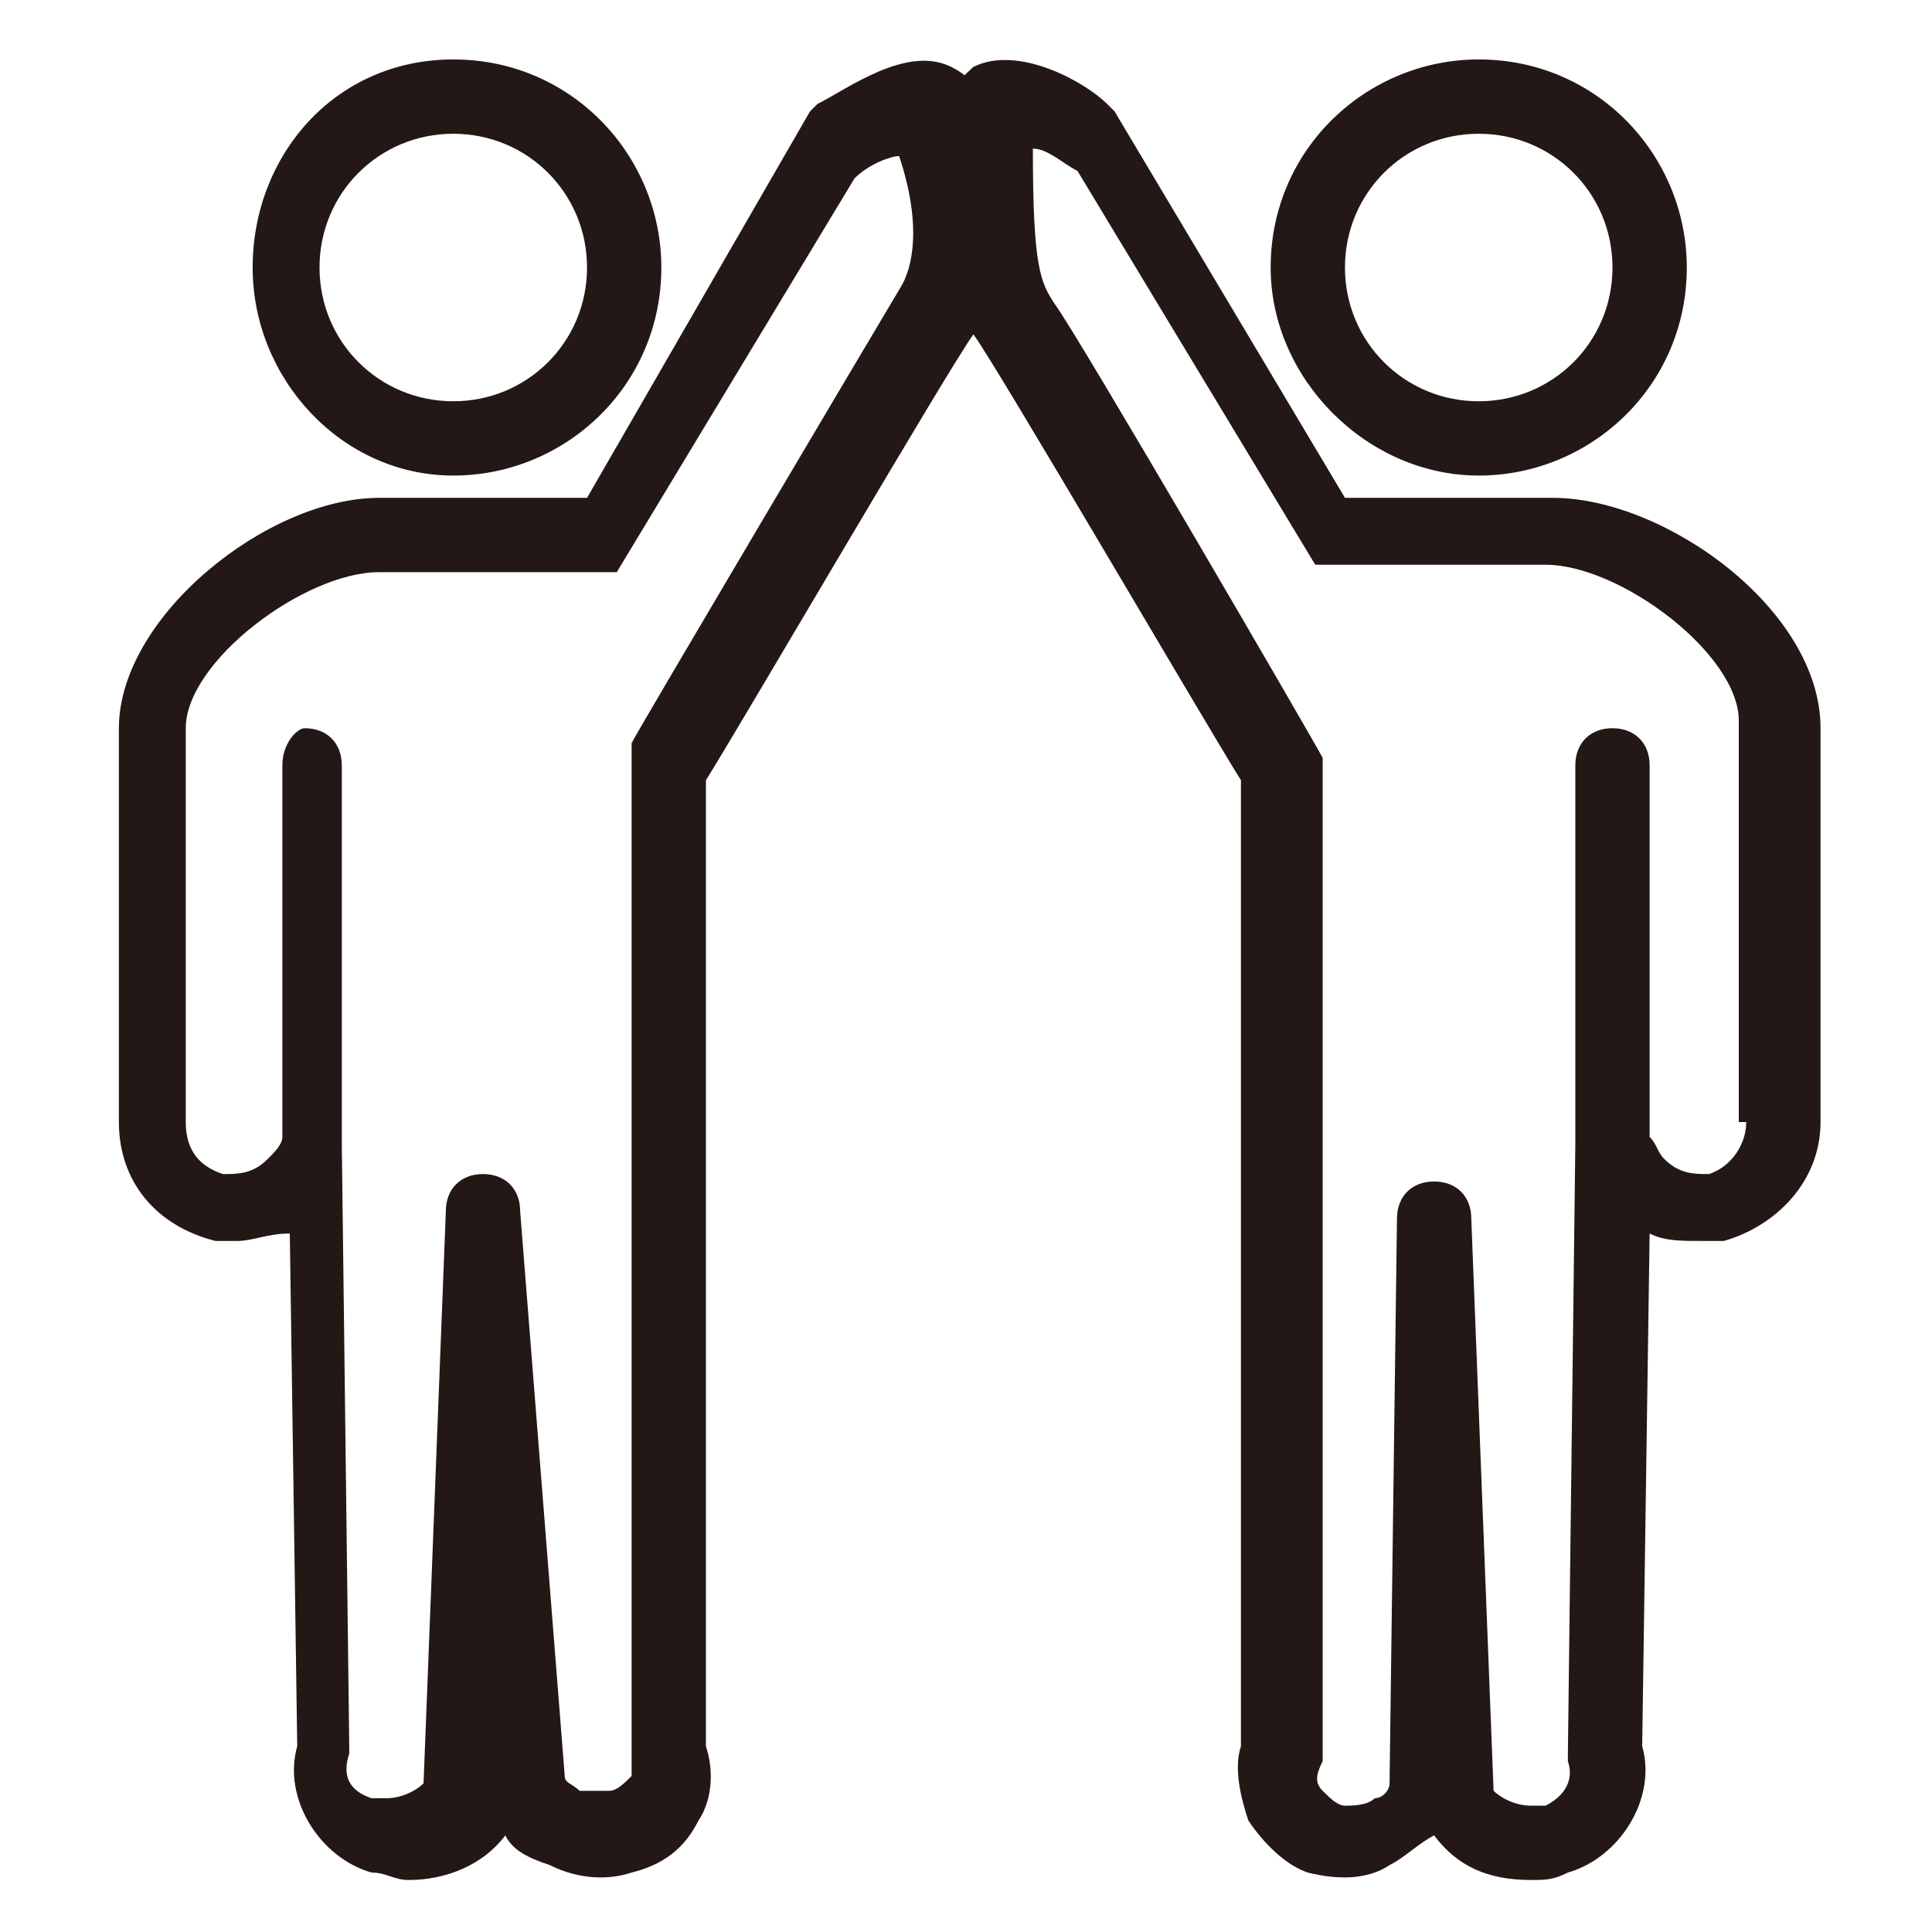
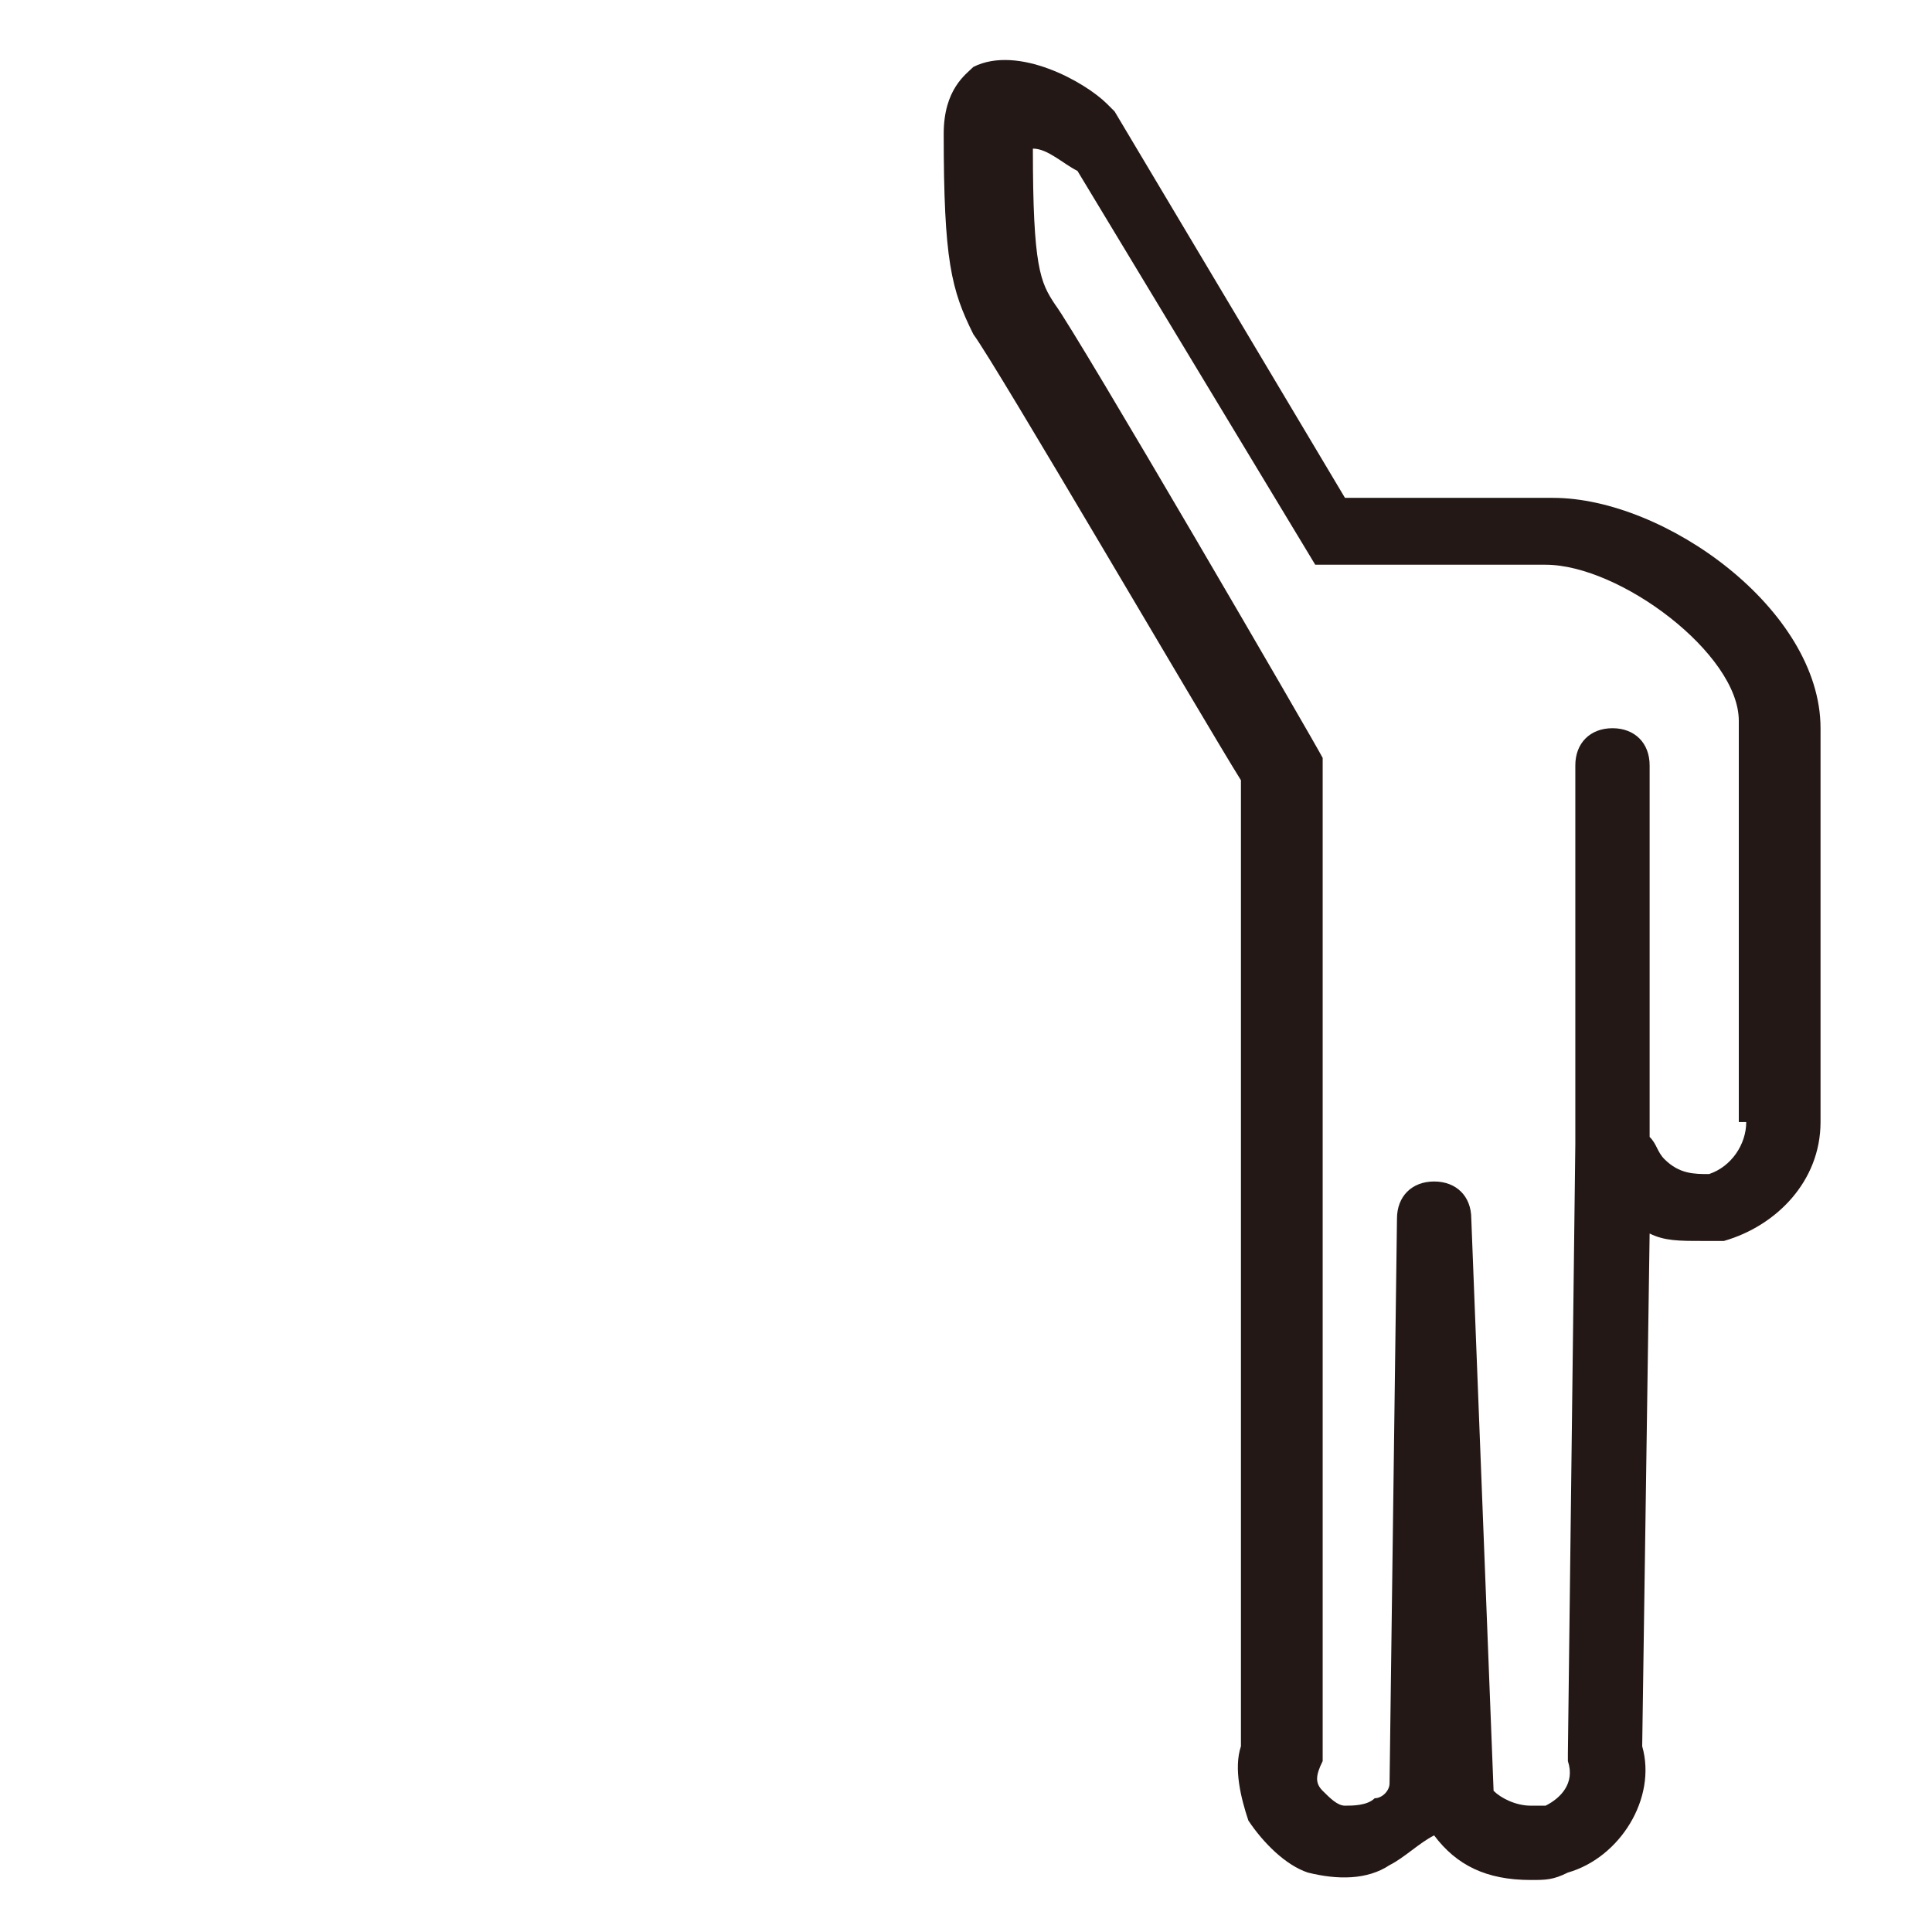
<svg xmlns="http://www.w3.org/2000/svg" xmlns:xlink="http://www.w3.org/1999/xlink" version="1.1" id="レイヤー_1" x="0px" y="0px" width="26px" height="26px" viewBox="0 0 26 26" style="enable-background:new 0 0 26 26;" xml:space="preserve">
  <style type="text/css"> .st0{clip-path:url(#SVGID_00000085250197812942288250000002733775484101967490_);} .st1{fill-rule:evenodd;clip-rule:evenodd;fill:#231815;} .st2{clip-path:url(#SVGID_00000094609325512655484600000016259990553435075740_);} .st3{fill:#231815;} .st4{clip-path:url(#SVGID_00000003821993781496262700000018101304976176864897_);} </style>
  <g>
    <defs>
-       <rect id="SVGID_1_" x="-77.9" y="9.5" width="26" height="26" />
-     </defs>
+       </defs>
    <clipPath id="SVGID_00000142135785338059633790000013117583684683363214_">
      <use xlink:href="#SVGID_1_" style="overflow:visible;" />
    </clipPath>
    <g style="clip-path:url(#SVGID_00000142135785338059633790000013117583684683363214_);">
      <path class="st1" d="M-61.1,30.5h0.2c2.7-0.2,4.7-1.3,6.2-2.9c1.5-1.6,2.6-3.7,2.6-6.6c0-2.9-1.1-5.1-2.6-6.6 c-1.5-1.7-3.4-2.7-6.2-3h-1.6c-2.7,0.4-4.7,1.4-6.3,3H-69c-5,0.8-8,3.6-8.8,8.8v1.6c0.8,5,3.7,8,8.8,8.8l0,0h1.6 C-64.6,33.2-62.7,32.1-61.1,30.5L-61.1,30.5z M-67,14.4l0.1-0.1c1.1-0.8,2.5-1.5,4.3-1.6c3-0.3,5.3,0.8,6.7,2.3 c1.4,1.4,2.7,3.5,2.5,6.6c-0.3,3.4-2.5,6-5.2,7.1c-0.5,0.2-1,0.4-1.5,0.5c0.8-1.4,1.4-3.1,1.4-5.1c0-2.9-1.1-5.2-2.6-6.7 C-62.6,15.9-64.4,14.8-67,14.4L-67,14.4z M-65.2,25.7c0.1,0.4,0,0.7-0.1,1c-0.1,0.3-0.3,0.6-0.6,0.8c-0.2,0.2-0.5,0.4-0.9,0.6 c-0.3,0.1-0.7,0.2-1.2,0.3l-0.1,1.5c0,0,0,0,0,0.1l0,0c-0.1,0.1-0.1,0.1-0.2,0.1c0,0-0.1,0-0.2,0c-0.1,0-0.2,0-0.2,0 c-0.1,0-0.2,0-0.2,0l-0.1-0.1V30l0.1-1.5c-0.2,0-0.5,0-0.7-0.1c-0.1,0-0.3,0-0.4-0.1c-0.2,0-0.3-0.1-0.4-0.1 c-0.1-0.1-0.2-0.1-0.2-0.2c-0.1,0-0.1-0.1-0.2-0.2c0-0.1,0-0.1,0-0.3c0-0.1,0-0.2,0-0.2c0-0.1,0-0.2,0-0.2c0-0.1,0.1-0.1,0.1-0.1 h0.1c0.1-0.1,0.1,0,0.2,0c0.2,0.1,0.3,0.2,0.5,0.3c0.2,0,0.4,0.1,0.7,0.2c0.3,0,0.5,0,0.9,0c0.7,0,1.2-0.2,1.5-0.5 c0.3-0.2,0.5-0.6,0.5-1c-0.1-0.3-0.1-0.5-0.3-0.7c-0.1-0.2-0.3-0.3-0.5-0.4c-0.2-0.2-0.5-0.3-0.7-0.3c-0.3-0.1-0.5-0.2-0.8-0.3 c-0.3-0.1-0.6-0.1-0.8-0.3c-0.3-0.1-0.5-0.2-0.7-0.4c-0.3-0.2-0.4-0.4-0.5-0.6c-0.2-0.3-0.3-0.6-0.3-1c0-0.3,0-0.6,0.1-0.9 c0.1-0.3,0.3-0.5,0.4-0.7c0.2-0.2,0.5-0.4,0.8-0.6c0.3-0.1,0.7-0.2,1.1-0.2l0.1-1.4c0,0,0,0,0-0.1c0,0,0,0,0.1,0 c0-0.1,0.1-0.1,0.1-0.1c0.1,0,0.2,0,0.3,0c0,0,0.1,0,0.2,0h0.1c0.1,0,0.1,0.1,0.1,0.1v0.1l-0.1,1.4c0.2,0,0.3,0,0.5,0 c0.1,0,0.3,0.1,0.4,0.1c0.1,0.1,0.3,0.1,0.4,0.1c0.1,0,0.2,0.1,0.2,0.1c0,0.1,0,0.1,0.1,0.1c0,0.1,0,0.1,0,0.1c0,0.1,0,0.1,0,0.2 c0.1,0.1,0.1,0.1,0.1,0.2c0,0.1,0,0.2,0,0.2c0,0.1,0,0.1-0.1,0.1c0,0.1,0,0.1,0,0.1c0,0.1-0.1,0.1-0.1,0.1s-0.1-0.1-0.2-0.1 c-0.1-0.1-0.3-0.1-0.5-0.1c-0.1-0.1-0.3-0.2-0.5-0.2c-0.3-0.1-0.5-0.1-0.8-0.1c-0.3,0-0.6,0.1-0.7,0.2c-0.3,0-0.5,0.1-0.6,0.2 c-0.1,0.1-0.2,0.3-0.3,0.4c0,0.2,0,0.3,0,0.5c0,0.3,0,0.5,0.2,0.7c0.1,0.2,0.3,0.3,0.5,0.5c0.3,0.1,0.5,0.2,0.7,0.3 c0.3,0,0.6,0.1,0.9,0.2c0.2,0.1,0.5,0.2,0.8,0.3c0.3,0.1,0.5,0.2,0.7,0.4c0.2,0.2,0.4,0.4,0.5,0.6C-65.2,25-65.2,25.3-65.2,25.7 L-65.2,25.7z M-59.9,24.6c0.2-3-1-5.1-2.4-6.6c-1.4-1.4-3.6-2.6-6.7-2.4c-1.8,0.2-3.2,0.9-4.3,1.8c-1.3,1-2.1,2.1-2.6,3.4 c-0.7,1.5-0.7,3.6-0.3,5.2c0.8,3,3,5.2,6.2,6c1.7,0.4,3.6,0.2,5.2-0.4C-62.3,30.6-60.1,28.2-59.9,24.6L-59.9,24.6z" />
    </g>
  </g>
  <g>
    <defs>
-       <rect id="SVGID_00000111165549587800025790000012692648652931597700_" x="-37.2" y="7.5" width="26" height="26" />
-     </defs>
+       </defs>
    <clipPath id="SVGID_00000093135751979728906010000002170418286984870280_">
      <use xlink:href="#SVGID_00000111165549587800025790000012692648652931597700_" style="overflow:visible;" />
    </clipPath>
    <g style="clip-path:url(#SVGID_00000093135751979728906010000002170418286984870280_);">
      <path class="st3" d="M-15.3,26.2c-0.7-1.1-2.8-2.3-6.2-3.5l-0.2-2.2c1.3-1,2.1-2.7,2.4-4.6c-0.3,0.1-0.6,0.1-0.9,0.2 c-0.3,1.7-1.1,3.1-2.2,3.9c-0.1,0.1-0.2,0.2-0.2,0.4l0.3,2.5c-0.1,0-0.1,0.1-0.2,0.1c0,0-0.1,0-0.1,0.1c-0.1,0.1-0.3,0.1-0.4,0.2 c0,0-0.1,0-0.1,0c-0.7,0.2-1.4,0.2-2.1,0c0,0-0.1,0-0.1,0c-0.1,0-0.3-0.1-0.4-0.2c-0.1,0-0.1,0-0.2-0.1c-0.1,0-0.1-0.1-0.2-0.1 l0.3-2.5c0-0.2-0.1-0.3-0.2-0.4c-1.1-0.8-1.9-2.2-2.2-3.9c-0.4-0.1-0.7-0.1-0.9-0.2c0.3,1.9,1.1,3.6,2.4,4.6l-0.2,2.2 c-3.5,1.3-5.6,2.5-6.2,3.5c-0.8,1.3-0.1,5.6-0.1,6.1l0.1,0.4h17.9l0.1-0.4C-15.1,31.9-14.4,27.6-15.3,26.2z M-28.3,27l-0.9-2.4 c0.7-0.3,1.6-0.7,2.5-1c0,0,0,0,0,0c0.2,0.1,0.3,0.2,0.5,0.3c0,0,0,0,0,0c0.6,0.3,1.2,0.4,1.8,0.4c0.6,0,1.3-0.1,1.8-0.4 c0,0,0,0,0,0c0.2-0.1,0.4-0.2,0.5-0.3c0,0,0,0,0,0c0.9,0.3,1.8,0.7,2.5,1l-0.9,2.4H-28.3z M-32.4,26.7c0.3-0.4,0.9-0.9,1.9-1.4 l0.9,2.4v4.2h-2.7C-32.7,30.1-32.9,27.4-32.4,26.7z M-16,31.8h-2.7v-4.2l0.9-2.4c1,0.5,1.6,1,1.9,1.4 C-15.5,27.4-15.7,30.1-16,31.8z" />
      <path class="st3" d="M-24.2,15.4c3,0,5.5-0.4,5.5-0.8c0-0.1-0.1-0.2-0.3-0.3v-0.9c0-2.8-2.3-5.1-5.1-5.1c-2.8,0-5.1,2.3-5.1,5.1 v0.9c-0.2,0.1-0.3,0.2-0.3,0.3C-29.7,15.1-27.3,15.4-24.2,15.4z" />
    </g>
  </g>
  <g>
    <defs>
      <rect id="SVGID_00000087387149109540233460000007631371264076894902_" width="26" height="26" />
    </defs>
    <clipPath id="SVGID_00000106850658706751817780000008771554639151793564_">
      <use xlink:href="#SVGID_00000087387149109540233460000007631371264076894902_" style="overflow:visible;" />
    </clipPath>
    <g style="clip-path:url(#SVGID_00000106850658706751817780000008771554639151793564_);">
      <g>
-         <path class="st3" d="M19.9,6.4c1.5,0,2.8-1.2,2.8-2.8c0-1.5-1.2-2.8-2.8-2.8c-1.5,0-2.8,1.2-2.8,2.8C17.1,5.1,18.4,6.4,19.9,6.4z M19.9,1.8c1,0,1.8,0.8,1.8,1.8s-0.8,1.8-1.8,1.8c-1,0-1.8-0.8-1.8-1.8S18.9,1.8,19.9,1.8z" />
        <path class="st3" d="M20.9,6.7h-2.8L15,1.5c0,0-0.1-0.1-0.1-0.1c-0.3-0.3-1.2-0.8-1.8-0.5C13,1,12.7,1.2,12.7,1.8 c0,1.7,0.1,2.1,0.4,2.7c0.3,0.4,3.1,5.2,3.6,6v3.4c0,0,0,0,0,0c0,0,0,0,0,0l0,9.6c-0.1,0.3,0,0.7,0.1,1c0.2,0.3,0.5,0.6,0.8,0.7 c0,0,0,0,0,0c0.4,0.1,0.8,0.1,1.1-0.1c0.2-0.1,0.4-0.3,0.6-0.4c0.3,0.4,0.7,0.6,1.3,0.6c0.2,0,0.3,0,0.5-0.1c0.7-0.2,1.2-1,1-1.7 l0.1-6.9c0.2,0.1,0.4,0.1,0.7,0.1c0.1,0,0.2,0,0.3,0c0.7-0.2,1.3-0.8,1.3-1.6V9.8C24.5,8.2,22.4,6.7,20.9,6.7z M23.5,15.1 c0,0.3-0.2,0.6-0.5,0.7c-0.2,0-0.4,0-0.6-0.2c-0.1-0.1-0.1-0.2-0.2-0.3l0-1.4v-3.6c0-0.3-0.2-0.5-0.5-0.5c-0.3,0-0.5,0.2-0.5,0.5 v3.6l0,0l0,0l0,1.5l-0.1,8.2c0,0,0,0.1,0,0.1c0.1,0.3-0.1,0.5-0.3,0.6c-0.1,0-0.1,0-0.2,0c-0.2,0-0.4-0.1-0.5-0.2l-0.3-7.7 c0-0.3-0.2-0.5-0.5-0.5c0,0,0,0,0,0c-0.3,0-0.5,0.2-0.5,0.5L18.7,24c0,0.1-0.1,0.2-0.2,0.2c-0.1,0.1-0.3,0.1-0.4,0.1c0,0,0,0,0,0 c-0.1,0-0.2-0.1-0.3-0.2c-0.1-0.1-0.1-0.2,0-0.4c0,0,0-0.1,0-0.1l0-9.6v-3.5c0,0,0,0,0,0v0c0,0,0,0,0,0c0,0,0-0.1,0-0.1 c0,0,0,0,0,0c0,0,0-0.1,0-0.1c0,0,0,0,0,0c0,0,0,0,0-0.1c-0.1-0.2-3.3-5.7-3.6-6.1c-0.2-0.3-0.3-0.5-0.3-2.1c0,0,0,0,0,0 c0.2,0,0.4,0.2,0.6,0.3l3.2,5.3c0,0,0,0,0,0c0,0,0,0,0,0c0,0,0,0,0,0c0,0,0,0,0,0c0,0,0,0,0,0c0,0,0,0,0,0c0,0,0,0,0,0 c0,0,0,0,0,0c0,0,0,0,0,0c0,0,0,0,0,0c0,0,0,0,0.1,0c0,0,0,0,0,0h3c1,0,2.6,1.2,2.6,2.1V15.1z" />
      </g>
      <g>
-         <path class="st3" d="M6.1,6.4c1.5,0,2.8-1.2,2.8-2.8c0-1.5-1.2-2.8-2.8-2.8S3.4,2.1,3.4,3.6C3.4,5.1,4.6,6.4,6.1,6.4z M6.1,1.8 c1,0,1.8,0.8,1.8,1.8S7.1,5.4,6.1,5.4c-1,0-1.8-0.8-1.8-1.8S5.1,1.8,6.1,1.8z" />
-         <path class="st3" d="M13.3,1.8c0-0.6-0.3-0.8-0.5-0.9c-0.6-0.3-1.4,0.3-1.8,0.5c0,0-0.1,0.1-0.1,0.1L7.9,6.7H5.1 c-1.5,0-3.5,1.6-3.5,3.1v5.3c0,0.8,0.5,1.4,1.3,1.6c0.1,0,0.2,0,0.3,0c0.2,0,0.4-0.1,0.7-0.1l0.1,6.9c-0.2,0.7,0.3,1.5,1,1.7 c0.2,0,0.3,0.1,0.5,0.1c0.5,0,1-0.2,1.3-0.6c0.1,0.2,0.3,0.3,0.6,0.4c0.4,0.2,0.8,0.2,1.1,0.1c0.4-0.1,0.7-0.3,0.9-0.7 c0.2-0.3,0.2-0.7,0.1-1l0-9.6c0,0,0,0,0,0c0,0,0,0,0,0v-3.4c0.5-0.8,3.3-5.6,3.6-6C13.2,3.8,13.3,3.1,13.3,1.8z M12.1,3.9 c-0.3,0.5-3.5,5.9-3.6,6.1c0,0,0,0,0,0.1c0,0,0,0,0,0c0,0,0,0.1,0,0.1c0,0,0,0,0,0c0,0,0,0.1,0,0.1c0,0,0,0,0,0v0c0,0,0,0,0,0 v3.5l0,9.6c0,0,0,0.1,0,0.1c0,0.1,0,0.3,0,0.4c-0.1,0.1-0.2,0.2-0.3,0.2c-0.1,0-0.3,0-0.4,0c-0.1-0.1-0.2-0.1-0.2-0.2L7,16.3 c0-0.3-0.2-0.5-0.5-0.5c0,0,0,0,0,0c-0.3,0-0.5,0.2-0.5,0.5l-0.3,7.7c-0.1,0.1-0.3,0.2-0.5,0.2c-0.1,0-0.1,0-0.2,0 c-0.3-0.1-0.4-0.3-0.3-0.6c0,0,0-0.1,0-0.1l-0.1-8.1l0-1.5v0v0v-3.6c0-0.3-0.2-0.5-0.5-0.5C4,9.8,3.8,10,3.8,10.3v3.6l0,1.4 c0,0.1-0.1,0.2-0.2,0.3c-0.2,0.2-0.4,0.2-0.6,0.2c-0.3-0.1-0.5-0.3-0.5-0.7V9.8c0-0.9,1.6-2.1,2.6-2.1h3c0,0,0,0,0,0 c0,0,0,0,0.1,0c0,0,0,0,0,0c0,0,0,0,0.1,0c0,0,0,0,0,0c0,0,0,0,0,0c0,0,0,0,0,0c0,0,0,0,0,0c0,0,0,0,0,0c0,0,0,0,0,0c0,0,0,0,0,0 c0,0,0,0,0,0l3.2-5.3c0.2-0.2,0.5-0.3,0.6-0.3c0,0,0,0,0,0C12.4,3,12.3,3.6,12.1,3.9z" />
-       </g>
+         </g>
    </g>
  </g>
</svg>